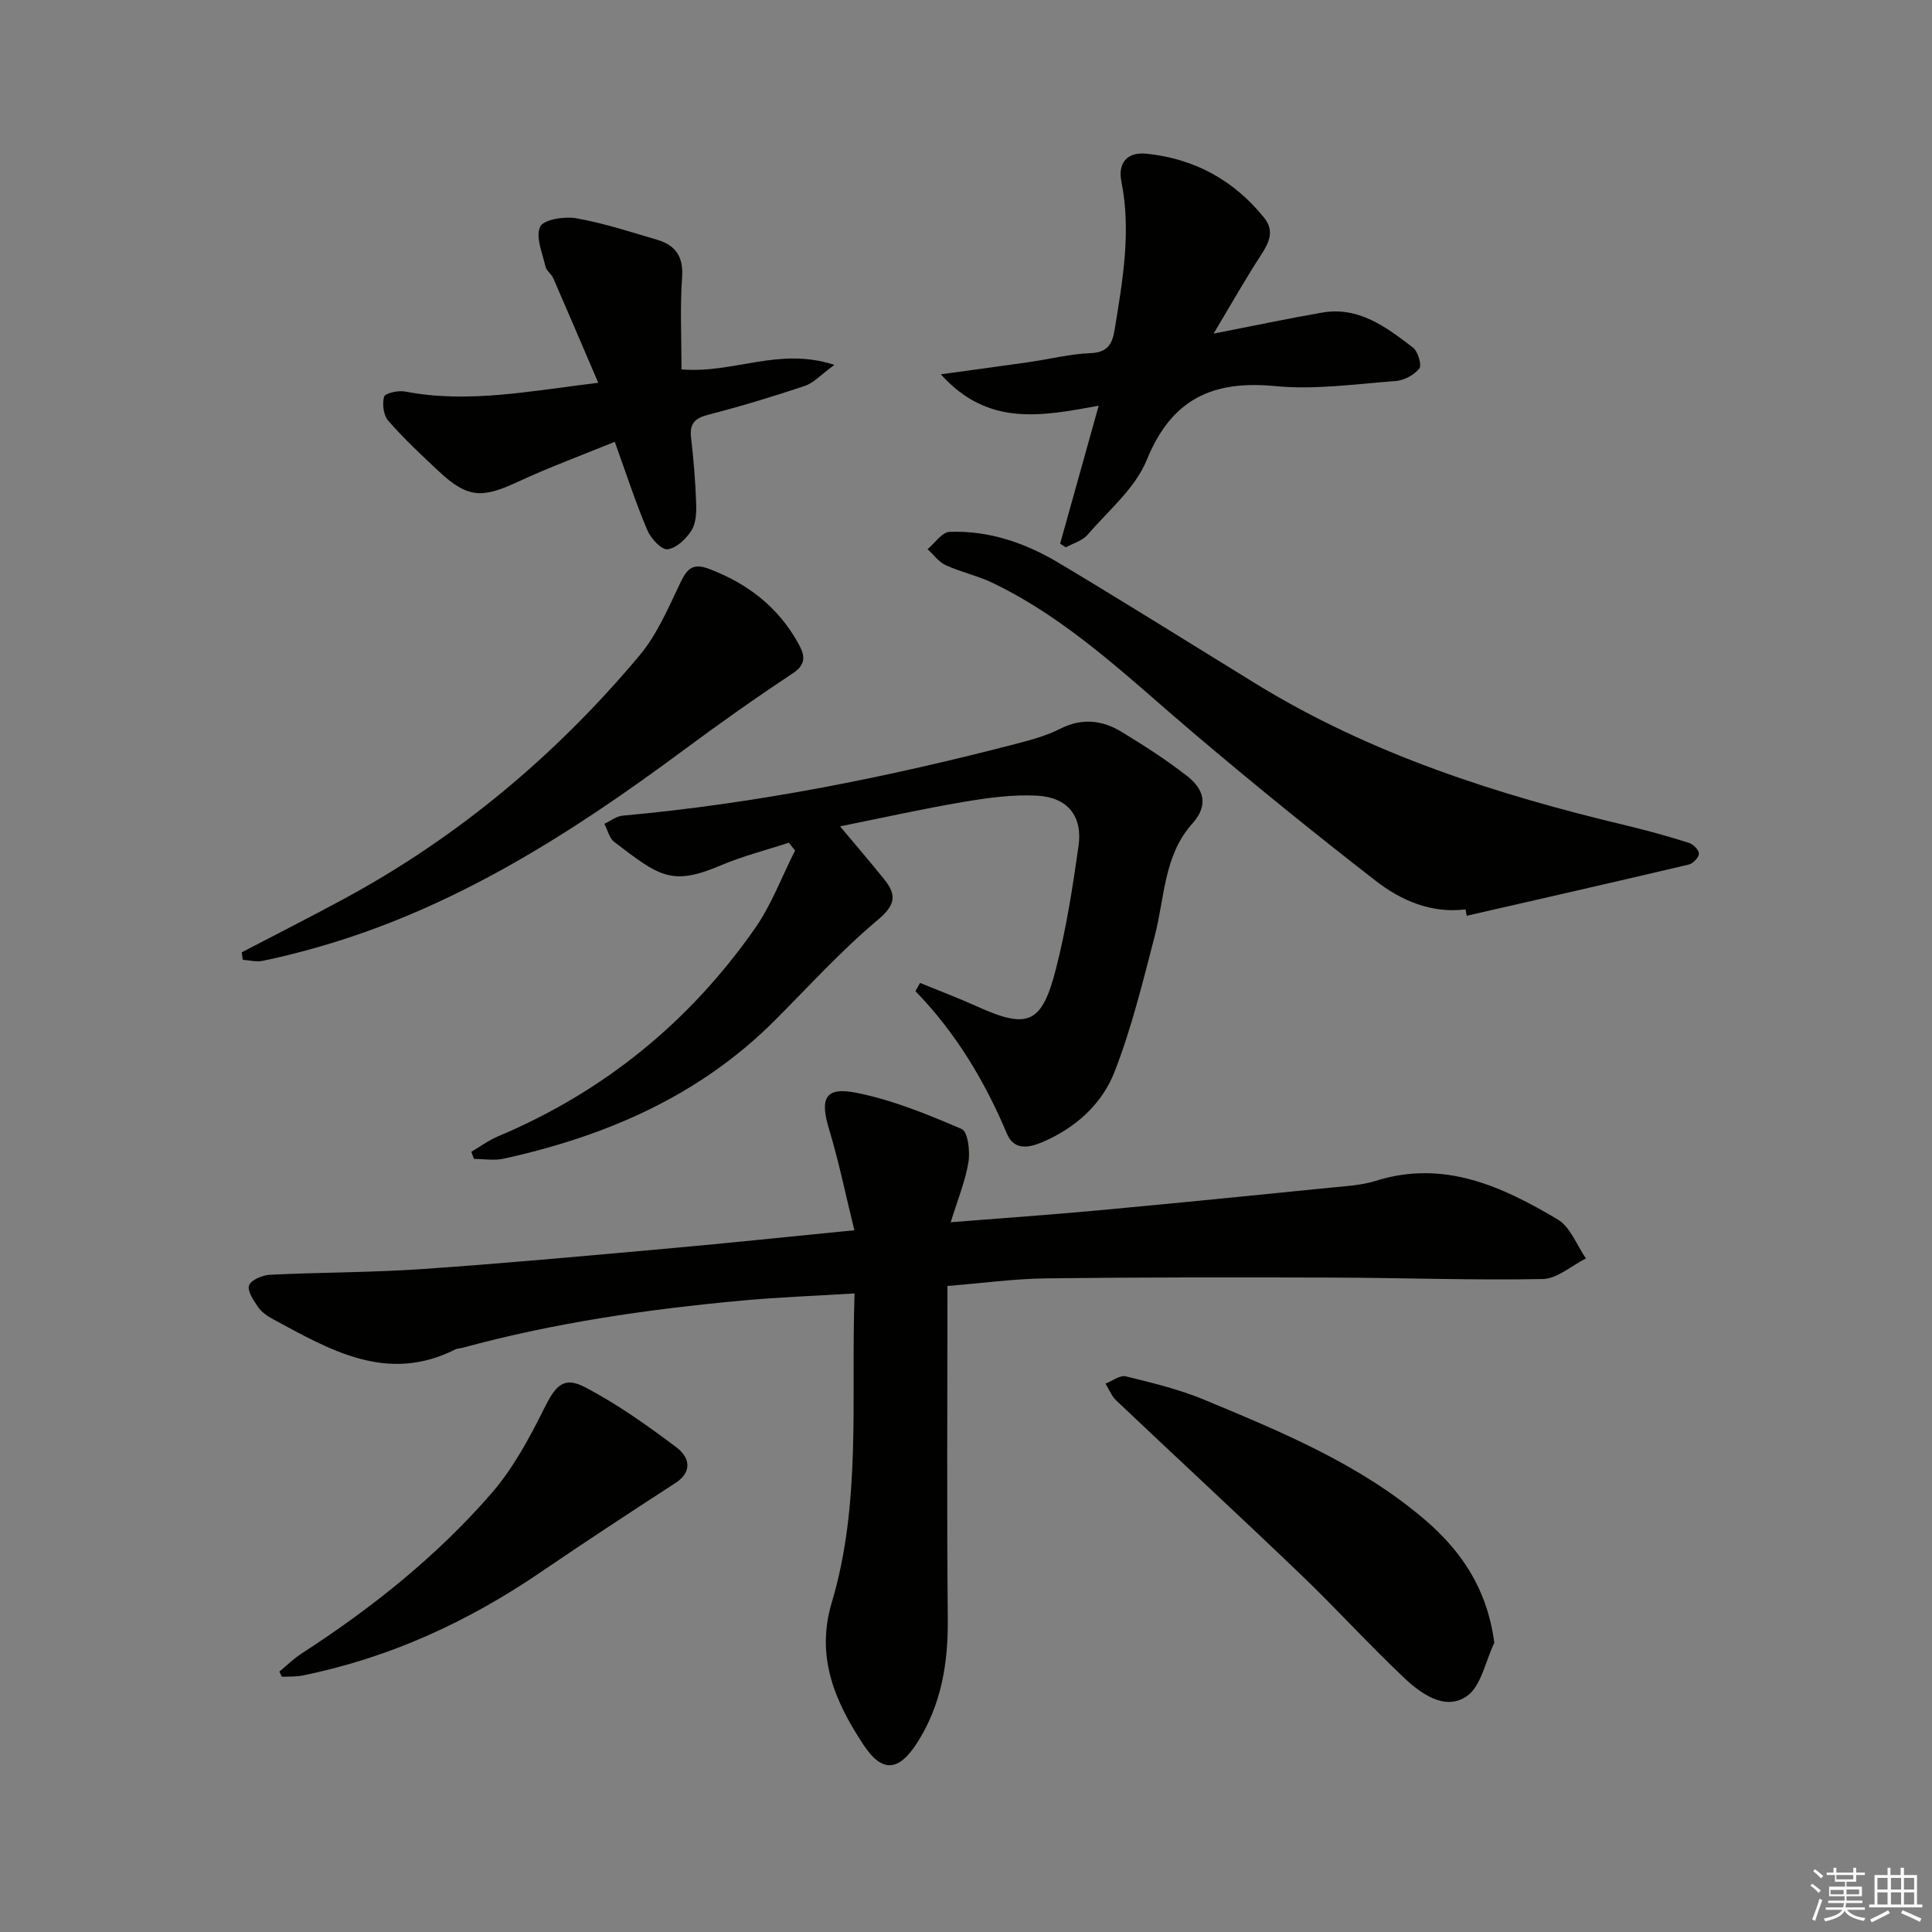
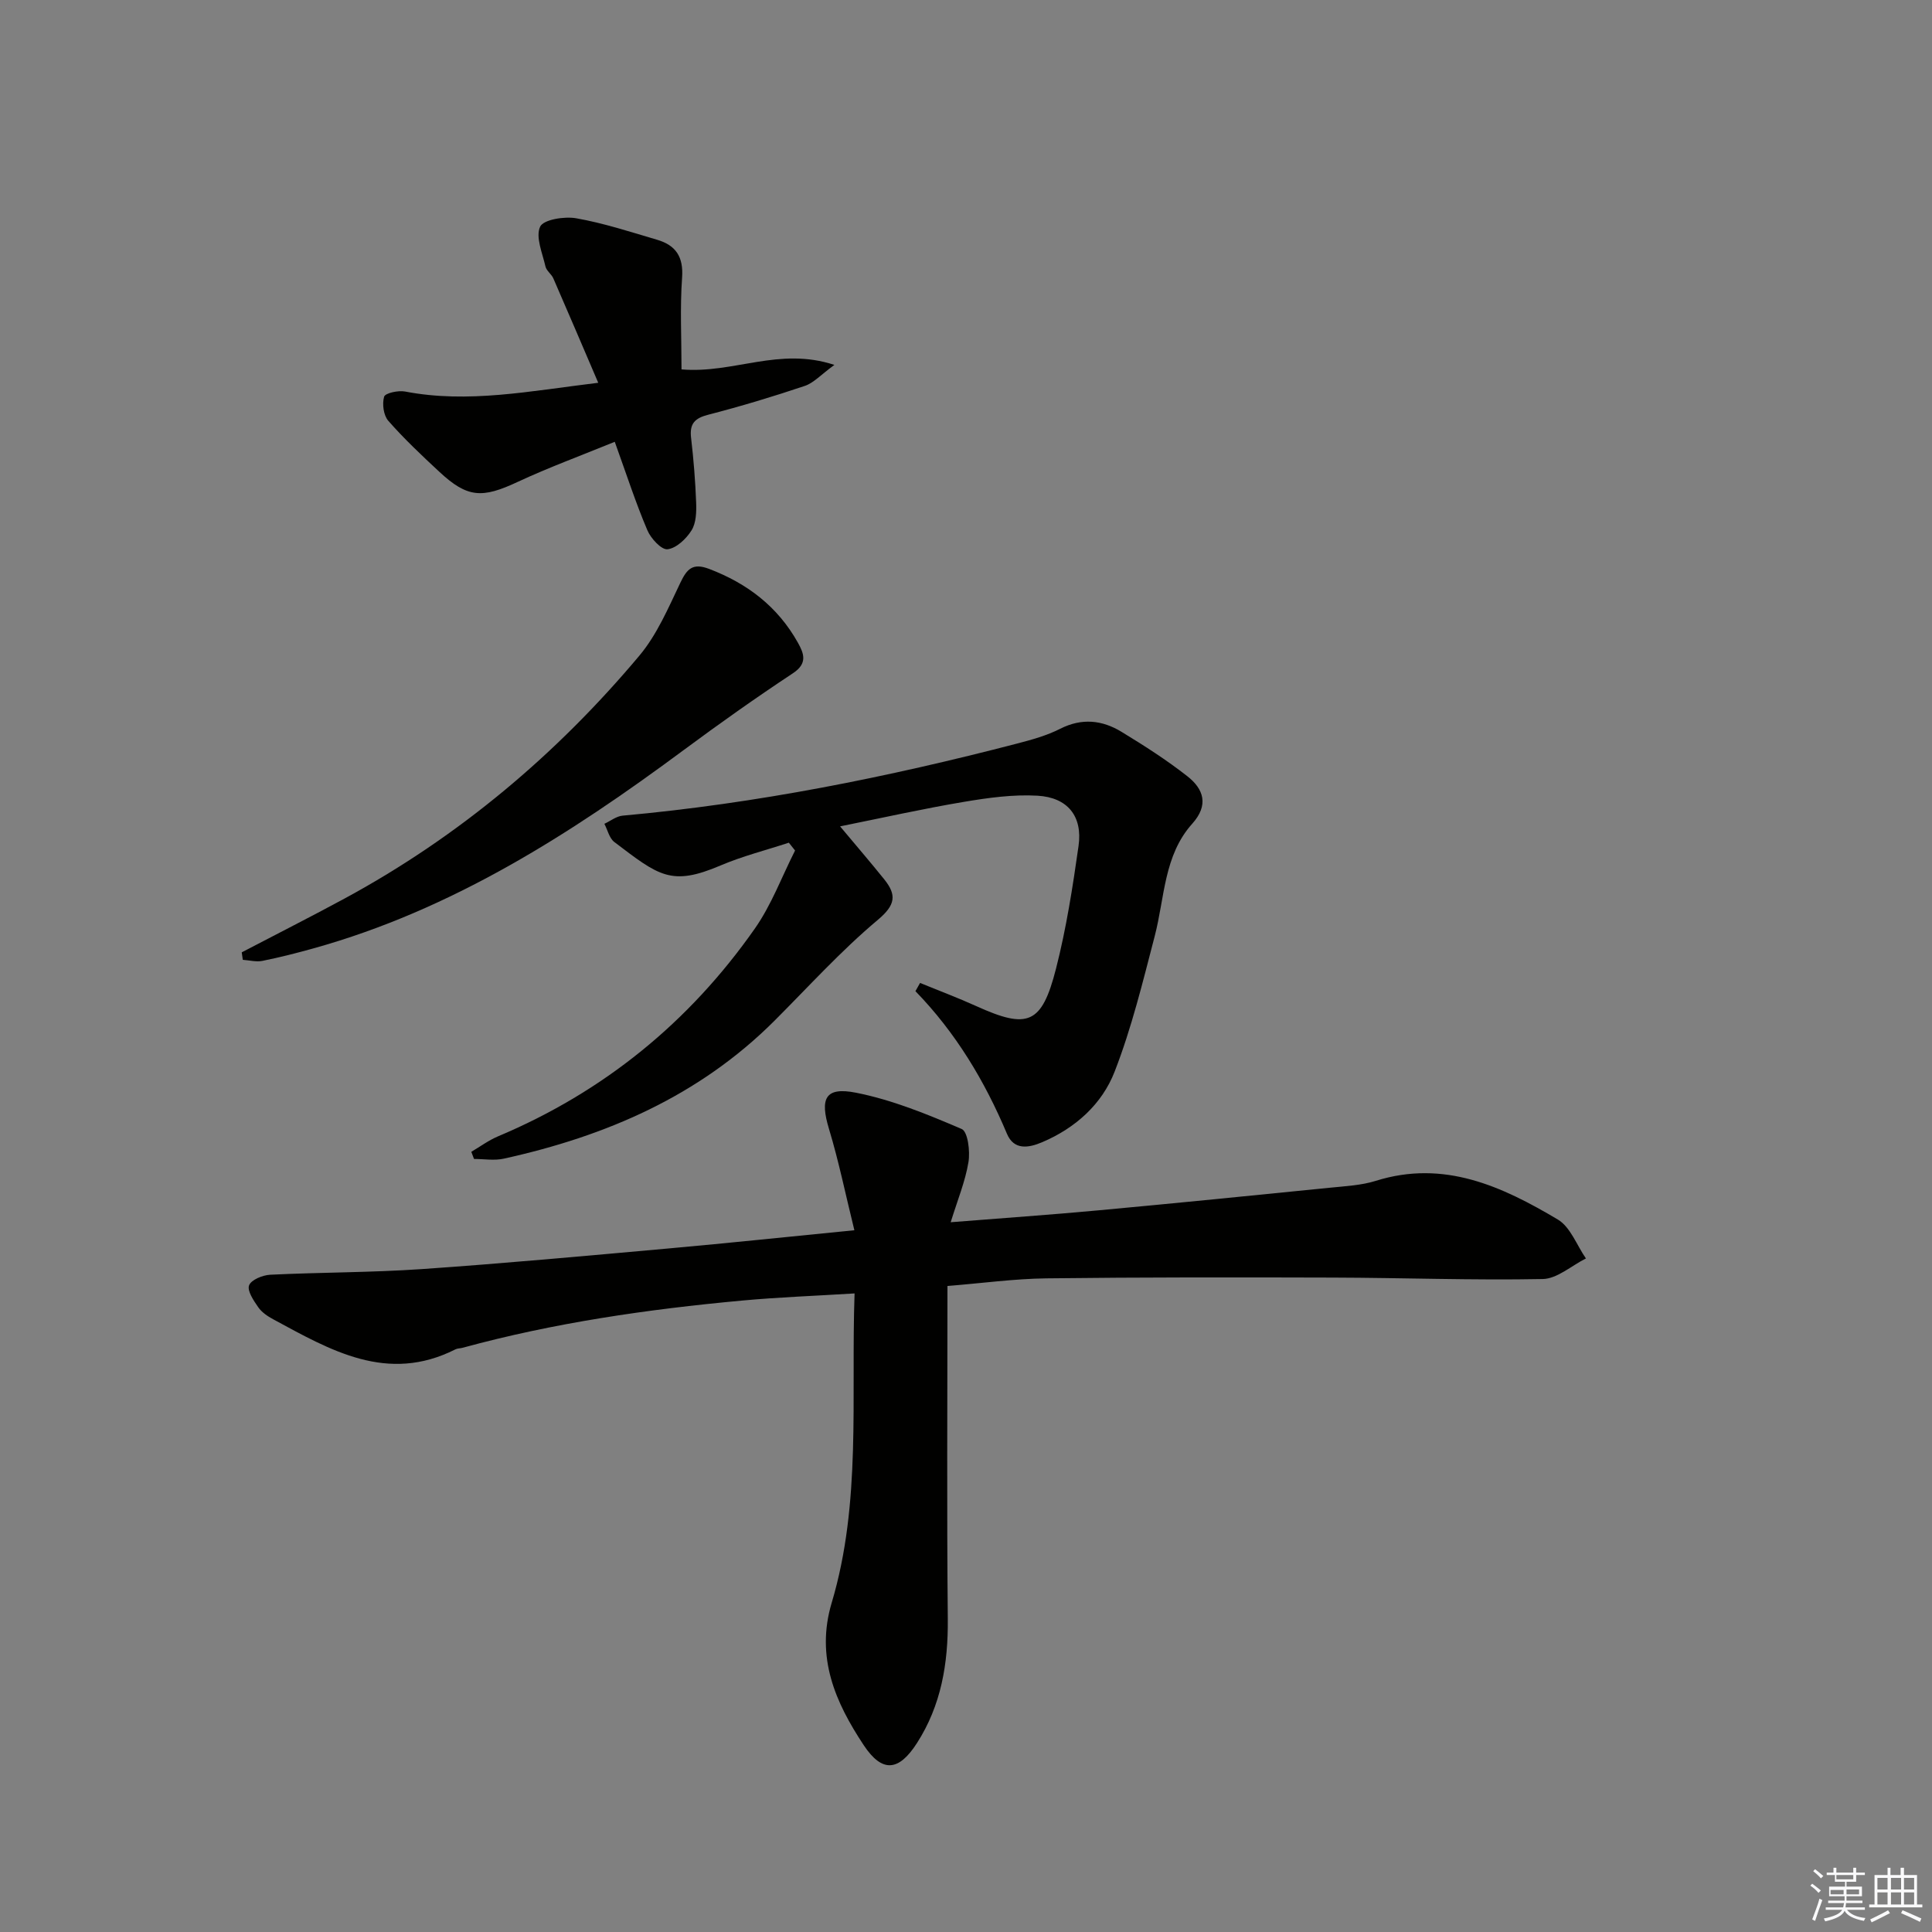
<svg xmlns="http://www.w3.org/2000/svg" enable-background="new 0 0 400 400" viewBox="0 0 400 400">
  <rect x="0" y="0" width="400" height="400" fill="#808080" stroke="none" />
  <g fill="#010100">
    <path d="m196.16 266.25c0 23.41-.15 46.17.07 68.93.09 9.22-1.37 17.9-6.38 25.7-3.75 5.84-7.18 6.25-11.04.42-5.83-8.81-9.99-18.14-6.62-29.45 6.19-20.73 3.98-42.14 4.74-64.06-8.19.51-15.77.78-23.32 1.48-19.53 1.8-38.9 4.6-57.86 9.78-.48.13-1.03.1-1.46.32-14.11 7.13-25.89.17-37.75-6.24-1.15-.62-2.36-1.44-3.08-2.49-.95-1.37-2.32-3.39-1.89-4.52.43-1.15 2.8-2.12 4.37-2.2 10.47-.51 20.97-.45 31.41-1.17 17.07-1.18 34.11-2.75 51.16-4.28 12.38-1.11 24.74-2.42 38.38-3.76-1.81-7.32-3.22-14.24-5.25-20.96-1.91-6.29-.84-8.78 5.56-7.52 7.53 1.48 14.82 4.48 21.91 7.52 1.27.54 1.77 4.61 1.4 6.85-.66 3.99-2.25 7.83-3.68 12.45 10.74-.86 20.66-1.54 30.56-2.46 16.04-1.48 32.08-3.09 48.11-4.7 3.14-.32 6.38-.48 9.35-1.41 14.11-4.43 26.13 1.14 37.68 8.01 2.61 1.55 3.91 5.31 5.82 8.06-2.99 1.49-5.95 4.21-8.96 4.26-14.46.28-28.93-.26-43.39-.3-19.81-.06-39.62-.08-59.43.16-6.61.09-13.2 1-20.41 1.58z" />
    <path d="m190.49 203.51c3.88 1.59 7.81 3.06 11.63 4.79 10.67 4.84 13.57 3.78 16.51-7.73 2.13-8.33 3.46-16.89 4.67-25.42.87-6.13-2.22-10.05-8.51-10.41-5.06-.29-10.26.44-15.3 1.29-8.33 1.4-16.58 3.25-25.56 5.06 3.31 3.96 6.27 7.4 9.12 10.94 2.62 3.25 2.39 5.32-1.32 8.43-7.61 6.38-14.33 13.82-21.37 20.86-15.6 15.6-34.91 23.91-56.07 28.57-1.96.43-4.09.06-6.15.06-.19-.49-.37-.99-.56-1.48 1.82-1.07 3.55-2.36 5.48-3.18 21.91-9.21 39.65-23.66 53.23-43.05 3.44-4.91 5.58-10.74 8.32-16.15-.43-.54-.86-1.08-1.29-1.62-4.71 1.55-9.56 2.77-14.1 4.7-10.26 4.38-12.78 2.18-22.03-4.84-1.04-.79-1.39-2.49-2.06-3.77 1.26-.58 2.49-1.58 3.79-1.69 27.68-2.5 54.83-7.95 81.68-14.93 3.04-.79 6.13-1.65 8.91-3.06 4.49-2.27 8.7-1.8 12.71.65 4.68 2.85 9.33 5.82 13.63 9.2 3.36 2.64 4.46 5.94 1 9.8-5.92 6.59-5.7 15.33-7.78 23.29-2.46 9.43-4.77 18.98-8.29 28.03-2.62 6.76-8.12 11.71-15.03 14.64-2.83 1.2-5.83 1.67-7.27-1.75-4.6-10.93-10.6-20.94-18.95-29.53.32-.57.64-1.14.96-1.7z" />
-     <path d="m303.42 188.28c-7.11.87-13.32-1.83-18.6-5.92-12.86-9.97-25.51-20.24-37.91-30.76-13.17-11.18-25.59-23.32-41.4-30.92-3.11-1.49-6.58-2.23-9.72-3.67-1.45-.67-2.51-2.18-3.75-3.31 1.51-1.25 2.98-3.51 4.54-3.58 8.16-.33 15.73 2.31 22.64 6.43 13.69 8.18 27.2 16.66 40.79 25.01 23.76 14.6 49.89 22.96 76.79 29.37 4.35 1.04 8.66 2.25 12.92 3.59.88.28 2.06 1.51 2.02 2.25-.04.8-1.23 2.02-2.11 2.23-15.3 3.61-30.63 7.09-45.95 10.6-.09-.45-.18-.88-.26-1.32z" />
-     <path d="m227.47 84c-11.94 2.18-22.92 4.36-32.69-6.51 6.98-.96 12.63-1.7 18.28-2.52 4.27-.62 8.51-1.7 12.79-1.86 3.58-.14 4.47-2.07 4.93-4.88 1.65-10.17 3.46-20.28 1.39-30.67-.72-3.61.96-6.2 5.32-5.73 9.91 1.07 17.99 5.5 24.23 13.25 2.17 2.7 1.08 5.08-.61 7.67-3.24 4.98-6.17 10.17-9.85 16.32 8.33-1.62 15.37-3.12 22.46-4.35 7.63-1.32 13.3 3.02 18.82 7.24 1.03.79 1.87 3.63 1.31 4.34-1.07 1.35-3.17 2.46-4.93 2.59-8.28.62-16.68 1.84-24.87 1.05-12.96-1.25-21.47 2.63-26.62 15.27-2.39 5.88-7.96 10.52-12.29 15.53-1.06 1.23-2.96 1.74-4.47 2.58-.39-.25-.79-.51-1.18-.76 2.54-9.13 5.1-18.27 7.98-28.56z" />
    <path d="m127.28 91.47c-7.07 2.89-13.73 5.33-20.14 8.32-7.31 3.42-10.36 3.31-16.18-2.11-3.65-3.39-7.29-6.82-10.57-10.56-.99-1.13-1.3-3.5-.86-4.99.22-.75 2.93-1.34 4.33-1.07 13.03 2.51 25.78-.09 40-1.81-3.22-7.52-6.23-14.58-9.3-21.62-.39-.89-1.43-1.57-1.63-2.47-.63-2.77-2.09-6.1-1.1-8.23.68-1.47 5.02-2.17 7.46-1.74 5.68 1 11.23 2.82 16.79 4.46 3.82 1.13 5.45 3.51 5.14 7.82-.45 6.24-.12 12.53-.12 19.01 10.81.92 20.17-4.72 31.65-.93-2.79 2.03-4.28 3.73-6.13 4.35-6.6 2.22-13.27 4.23-20.01 5.97-2.8.72-3.87 1.88-3.53 4.77.52 4.45.88 8.93 1.05 13.4.07 1.94.01 4.22-.95 5.76-1.09 1.75-3.14 3.7-4.97 3.92-1.26.15-3.47-2.24-4.18-3.94-2.39-5.61-4.28-11.45-6.75-18.31z" />
    <path d="m50.05 197.17c7.15-3.74 14.35-7.38 21.44-11.22 23.55-12.78 43.72-29.75 60.89-50.21 3.64-4.34 5.98-9.86 8.46-15.05 1.38-2.9 2.56-4.2 5.96-2.91 7.93 3.01 14.23 7.83 18.39 15.27 1.25 2.24 2.07 4.29-1.01 6.33-7.74 5.12-15.32 10.49-22.78 16.02-23.48 17.41-47.93 32.99-76.46 40.94-3.51.98-7.05 1.88-10.61 2.6-1.29.26-2.7-.13-4.06-.22-.08-.53-.15-1.04-.22-1.55z" />
-     <path d="m309.38 340.12c-1.85 3.82-2.73 9.09-5.78 11.12-4.44 2.97-9.36-.53-12.88-3.85-7.36-6.96-14.19-14.49-21.51-21.5-12.6-12.07-25.42-23.92-38.09-35.92-.98-.93-1.51-2.33-2.24-3.51 1.42-.54 3.01-1.8 4.22-1.5 5.45 1.34 10.98 2.67 16.15 4.81 16.12 6.71 32.34 13.38 45.82 24.93 7.57 6.49 12.85 14.34 14.31 25.42z" />
-     <path d="m57.84 346.08c1.55-1.27 3-2.71 4.68-3.79 14.47-9.37 27.89-20.07 39.2-33.07 4.48-5.15 7.86-11.42 10.93-17.59 2.36-4.72 3.98-6.76 8.45-4.43 6.69 3.48 12.93 7.93 18.98 12.48 2.46 1.85 3.56 4.89-.24 7.36-9.3 6.04-18.58 12.11-27.74 18.36-15.14 10.34-31.47 17.86-49.5 21.5-1.37.28-2.82.19-4.24.26-.17-.36-.35-.72-.52-1.08z" />
  </g>
  <path d="m374.8 390.4.4-.4c.7.5 1.3 1 1.8 1.4l-.5.5c-.5-.6-1.1-1.1-1.7-1.5zm1 7.3-.6-.3c.5-1.4 1.1-2.8 1.5-4.3.2.1.4.2.6.3-.5 1.3-1 2.8-1.5 4.3zm-.4-10.3.4-.4c.4.3 1 .8 1.7 1.4l-.5.5c-.4-.5-1-1-1.6-1.5zm2.5.3h1.7v-1h.6v1h3.5v-1h.6v1h1.8v.5h-1.8v1.4h-2v1h3.2v2h-3.2v.9h3.3v.5h-3.4c0 .3-.1.6-.1.9h4v.5h-3.7c.7.9 1.9 1.5 3.8 1.7-.1.2-.2.4-.3.6-2.1-.4-3.5-1.1-4-2.1-.4 1-1.8 1.7-4 2.2-.1-.2-.2-.4-.3-.6 2.1-.4 3.4-1 3.8-1.8h-3.4v-.5h3.6c.1-.3.1-.6.2-.9h-3.3v-.5h3.4c0-.3 0-.6 0-.9h-3.2v-2h3.3v-1h-2.1v-1.4h-1.7v-.5zm1.1 3.5v1h2.7c0-.3 0-.4 0-.4 0-.1 0-.2 0-.2 0-.1 0-.2 0-.3h-2.7zm1.2-3v.9h3.5v-.9zm4.7 3h-2.6v.6.4h2.6z" fill="#fafafb" />
  <path d="m393.6 386.7h.6v1.5h2.7v6.1h1.1v.6h-11v-.6h1.1v-6.1h2.7v-1.5h.6v1.5h2.1v-1.5zm-2.7 8.8.4.6c-1.2.6-2.5 1.3-3.8 1.9-.1-.2-.2-.4-.3-.6 1.2-.6 2.5-1.2 3.7-1.9zm-2.2-6.7v2.4h2.1v-2.4zm0 3v2.5h2.1v-2.5zm2.8-3v2.4h2.1v-2.4zm0 3v2.5h2.1v-2.5zm6 6.1c-1.4-.7-2.7-1.3-3.9-1.8l.3-.6c1.5.6 2.7 1.2 3.9 1.7zm-1.2-9.1h-2.1v2.4h2.1zm-2.1 3v2.5h2.1v-2.5z" fill="#fafafb" />
</svg>